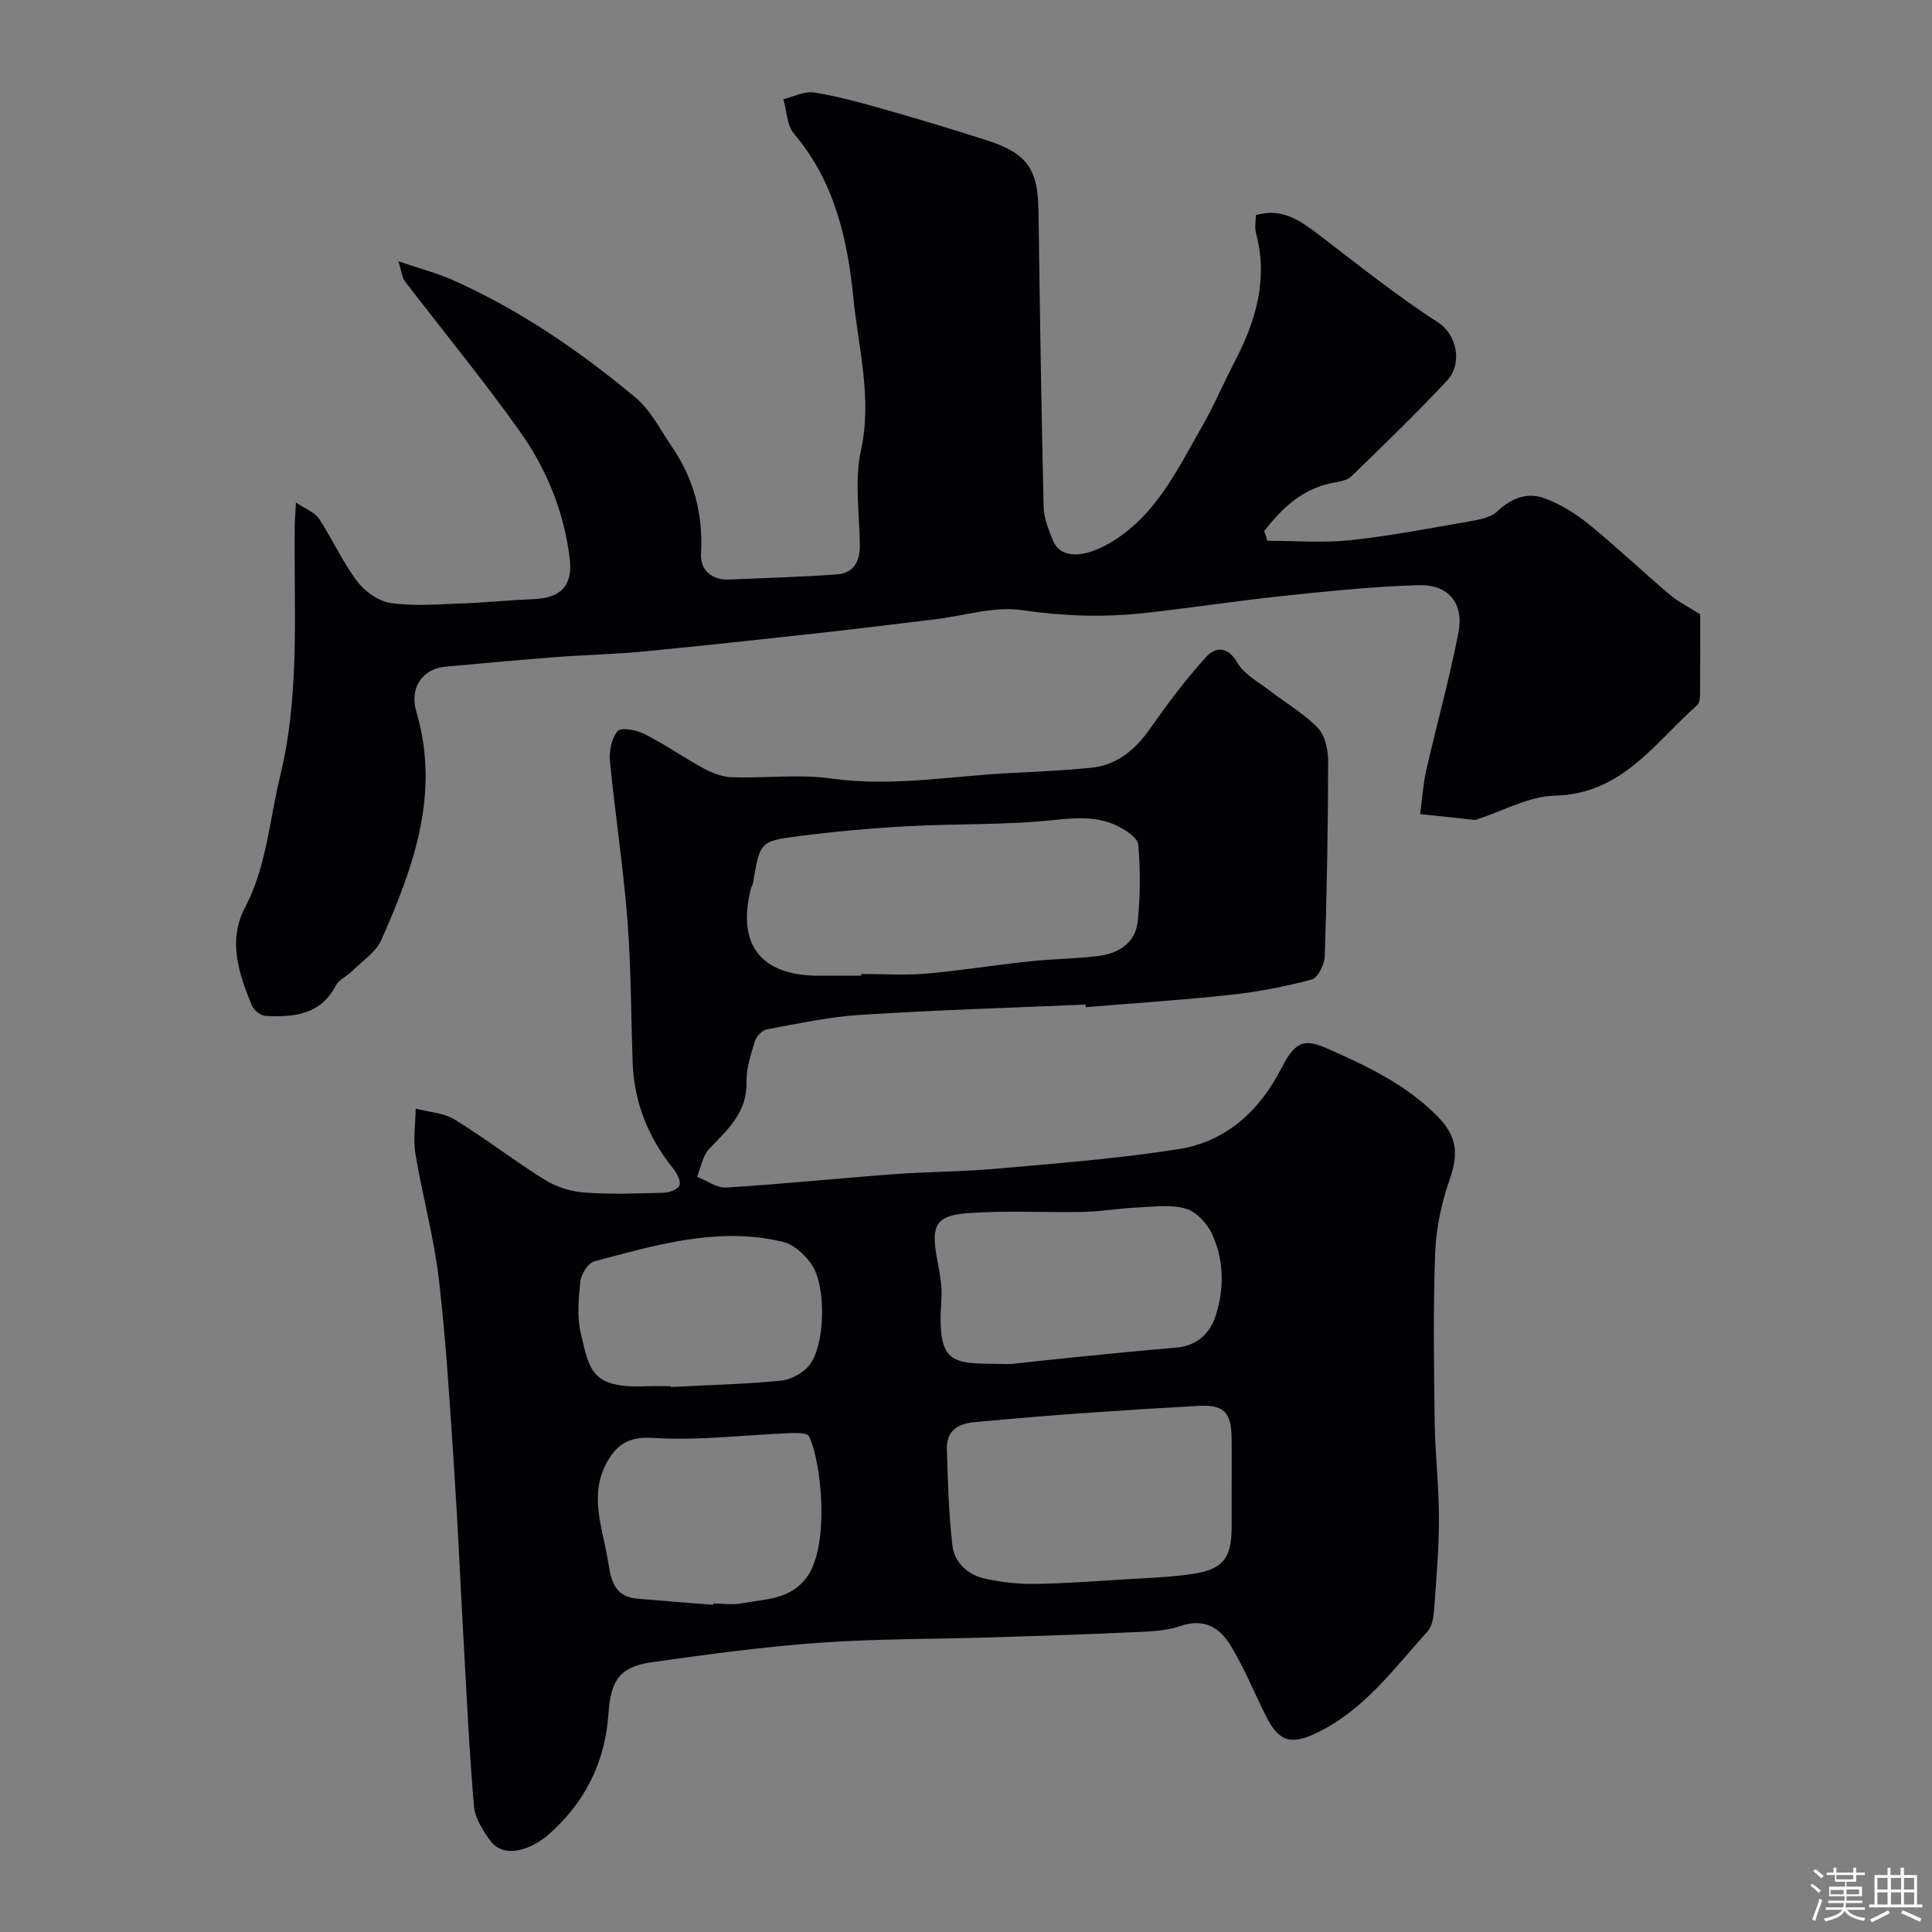
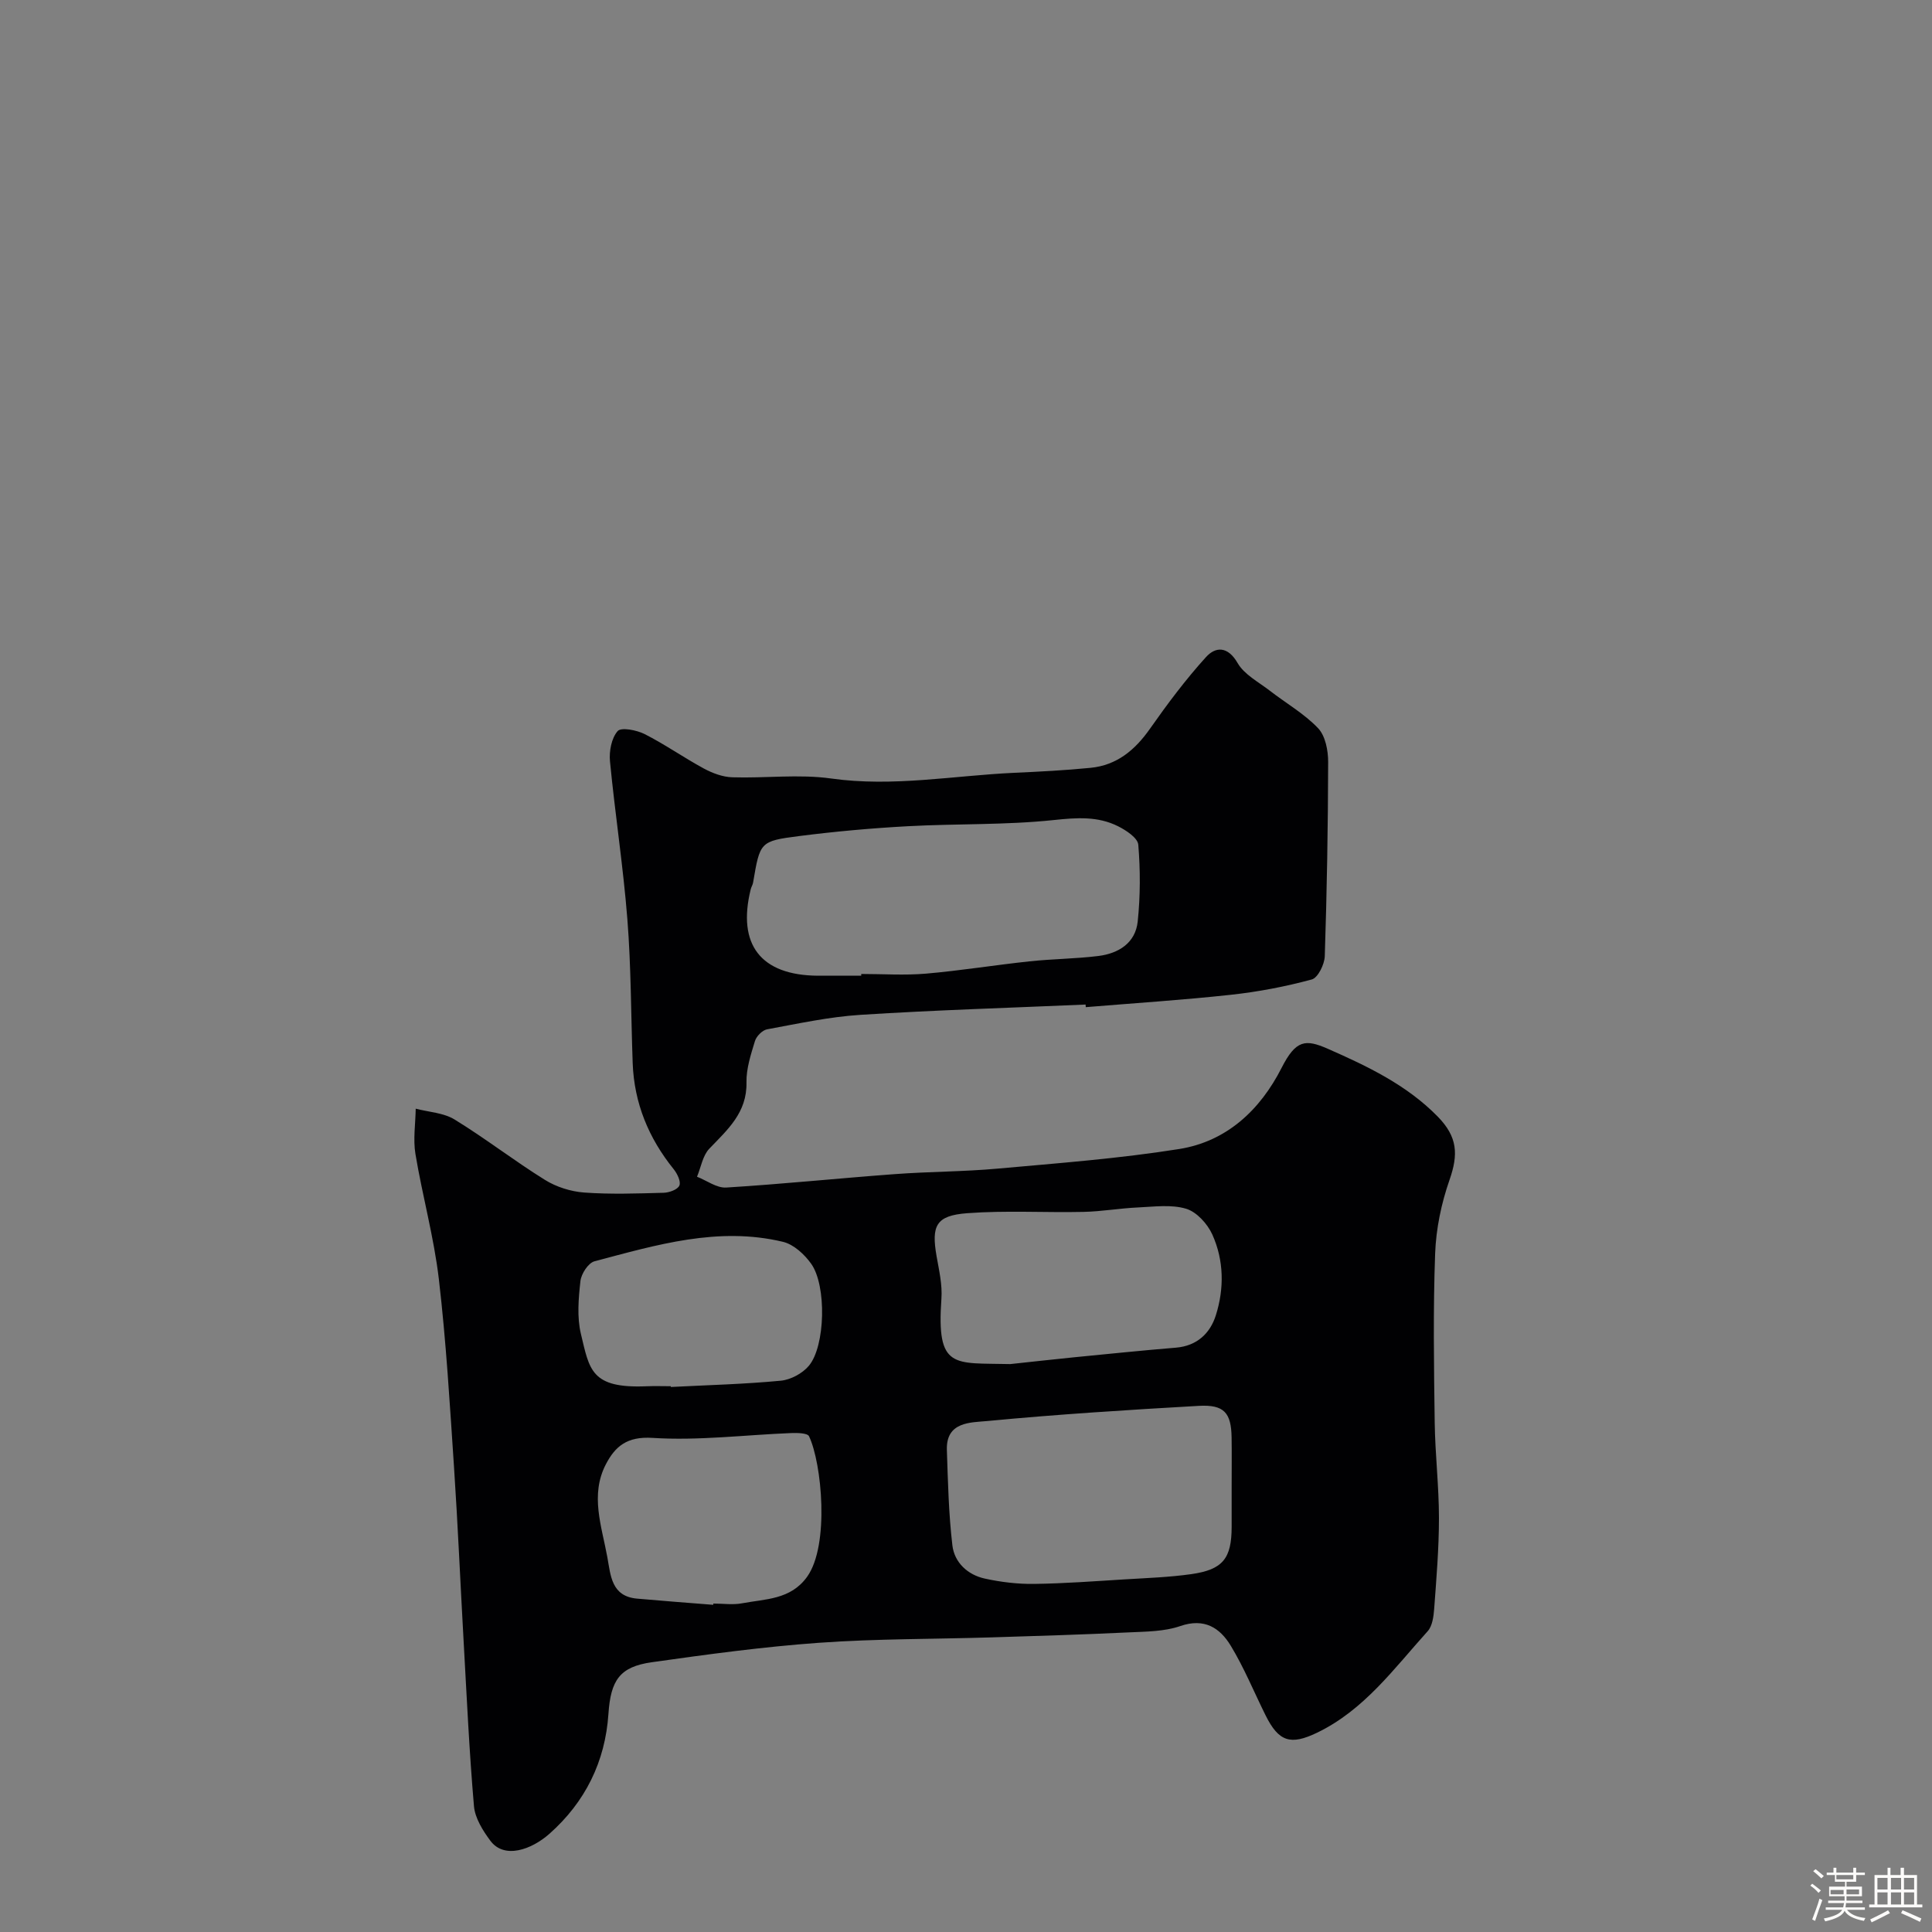
<svg xmlns="http://www.w3.org/2000/svg" enable-background="new 0 0 400 400" viewBox="0 0 400 400">
  <rect x="0" y="0" width="400" height="400" fill="#808080" stroke="none" />
  <path d="m374.8 390.4.4-.4c.7.5 1.3 1 1.8 1.4l-.5.5c-.5-.6-1.1-1.1-1.7-1.5zm1 7.3-.6-.3c.5-1.4 1.1-2.8 1.5-4.3.2.1.4.2.6.3-.5 1.3-1 2.8-1.5 4.3zm-.4-10.3.5-.4c.4.3 1 .8 1.7 1.4l-.5.5c-.5-.5-1.1-1-1.7-1.5zm2.5.3h1.7v-1h.6v1h3.5v-1h.6v1h1.8v.5h-1.8v1.4h-2v1h3.2v2h-3.2v.9h3.3v.5h-3.4c0 .3-.1.6-.1.9h4v.5h-3.7c.7.9 1.9 1.5 3.8 1.7-.1.2-.2.4-.3.6-2.1-.4-3.5-1.1-4-2.1-.4 1-1.8 1.7-4 2.2-.1-.2-.2-.4-.3-.6 2.1-.4 3.4-1 3.8-1.8h-3.4v-.5h3.6c.1-.3.1-.6.2-.9h-3.3v-.5h3.4c0-.3 0-.6 0-.9h-3.2v-2h3.3v-1h-2.1v-1.4h-1.7v-.5zm1.1 3.5v1h2.7c0-.3 0-.4 0-.4 0-.1 0-.2 0-.2 0-.1 0-.2 0-.3h-2.7zm1.2-3v.9h3.5v-.9zm4.7 3h-2.6v.6.4h2.6z" fill="#fcfbfa" />
  <path d="m393.6 386.7h.6v1.5h2.7v6.1h1.1v.6h-11v-.6h1.1v-6.1h2.7v-1.5h.6v1.5h2.1v-1.5zm-2.7 8.8.4.6c-1.2.6-2.5 1.3-3.8 1.9-.1-.2-.2-.4-.3-.6 1.2-.6 2.5-1.2 3.7-1.9zm-2.2-6.7v2.4h2.1v-2.4zm0 3v2.5h2.1v-2.5zm2.8-3v2.4h2.1v-2.4zm0 3v2.5h2.1v-2.5zm6 6.1c-1.4-.7-2.7-1.3-3.9-1.8l.3-.6c1.5.6 2.7 1.2 3.9 1.7zm-1.2-9.1h-2.1v2.4h2.1zm-2.1 3v2.5h2.1v-2.5z" fill="#fcfbfa" />
  <g fill="#010103">
    <path d="m224.76 207.98c-15.53.68-31.07 1.14-46.59 2.13-6.49.41-12.93 1.82-19.35 3-.99.18-2.22 1.44-2.52 2.44-.85 2.79-1.81 5.72-1.75 8.57.12 6.26-3.92 9.76-7.7 13.71-1.37 1.43-1.72 3.84-2.54 5.8 2.02.79 4.08 2.36 6.04 2.24 11.65-.72 23.26-1.92 34.9-2.78 7.09-.53 14.22-.5 21.29-1.14 12.56-1.13 25.18-2.08 37.61-4.06 9.82-1.57 16.75-8.07 21.19-16.8 2.96-5.82 4.94-5.98 9.55-3.96 8.21 3.61 16.34 7.48 22.77 14.04 4.14 4.23 4.29 7.84 2.44 13.14-1.69 4.84-2.78 10.09-2.97 15.21-.43 11.65-.25 23.32-.09 34.98.09 6.6.88 13.2.88 19.8 0 6.27-.53 12.54-.99 18.79-.12 1.59-.37 3.55-1.34 4.63-6.97 7.72-13.15 16.33-22.93 21.03-5.46 2.62-7.91 1.88-10.64-3.62-2.39-4.81-4.43-9.82-7.2-14.39-2.24-3.7-5.45-5.81-10.46-4.08-3.33 1.15-7.12 1.14-10.72 1.31-9.43.45-18.86.74-28.29 1.03-11.93.37-23.89.27-35.78 1.12-11.59.83-23.13 2.4-34.64 4.03-6.61.94-8.49 3.7-8.96 10.69-.67 9.92-4.81 18.25-12.21 24.82-3.69 3.27-9.35 5.34-12.25 1.43-1.55-2.09-3.16-4.66-3.38-7.13-.98-11.35-1.5-22.75-2.14-34.13-.68-12.02-1.19-24.05-1.99-36.07-.87-12.99-1.63-26.01-3.14-38.93-1.02-8.71-3.41-17.25-4.85-25.92-.5-3.04.01-6.24.06-9.37 2.71.71 5.77.84 8.06 2.25 6.38 3.91 12.33 8.54 18.69 12.49 2.36 1.47 5.34 2.41 8.11 2.62 5.47.4 10.99.2 16.48.05 1.15-.03 2.89-.66 3.25-1.5.35-.82-.44-2.46-1.18-3.38-5.19-6.43-8.19-13.69-8.49-21.98-.36-9.93-.32-19.89-1.1-29.78-.86-10.92-2.55-21.78-3.6-32.69-.2-2.09.31-4.8 1.59-6.26.73-.83 3.93-.21 5.58.62 4.2 2.13 8.09 4.87 12.24 7.12 1.79.97 3.92 1.77 5.91 1.83 6.82.22 13.77-.69 20.47.25 12.78 1.8 25.29-.6 37.92-1.18 5.27-.24 10.55-.51 15.8-1.03 5.43-.54 9.19-3.68 12.28-8.08 3.61-5.14 7.4-10.21 11.61-14.85 1.96-2.16 4.49-2.32 6.54 1.23 1.38 2.39 4.31 3.91 6.64 5.71 3.35 2.6 7.14 4.76 10.03 7.79 1.51 1.59 2.09 4.63 2.08 7.02-.03 13.4-.26 26.8-.7 40.19-.06 1.7-1.42 4.47-2.7 4.81-5.47 1.48-11.11 2.56-16.75 3.17-9.99 1.09-20.02 1.73-30.03 2.56-.01-.19-.02-.37-.04-.54zm-46.45-5.98c0-.12 0-.24 0-.35 4.48 0 8.98.31 13.42-.07 7.15-.62 14.25-1.78 21.39-2.54 4.74-.51 9.54-.53 14.27-1.11 4.18-.52 7.69-2.68 8.16-7.14.55-5.26.56-10.63.12-15.9-.11-1.4-2.5-2.98-4.18-3.82-4.21-2.11-8.57-1.79-13.3-1.29-10.02 1.06-20.17.73-30.25 1.28-7.54.41-15.09 1.09-22.58 2.05-8.04 1.03-8.01 1.24-9.44 9.61-.08.48-.37.91-.49 1.39-2.84 11.47 2.08 17.81 13.87 17.9 3.01.01 6.01-.01 9.01-.01zm76.69 105.64c0-3.32.04-6.65-.01-9.97-.07-5.18-1.54-6.9-6.82-6.6-14.61.83-29.22 1.75-43.78 3.14-3.38.32-8.55.09-8.35 6 .22 6.59.37 13.2 1.14 19.73.42 3.57 3.16 6.11 6.72 6.89 3.34.73 6.82 1.15 10.23 1.1 6.26-.08 12.51-.56 18.76-.94 4.59-.28 9.2-.44 13.74-1.08 6.56-.93 8.36-3.24 8.37-9.79.01-2.83 0-5.66 0-8.48zm-45.84-25.22c4.41-.47 8.82-.97 13.24-1.41 7.02-.69 14.03-1.41 21.06-1.99 4.36-.36 7.09-2.97 8.27-6.71 1.75-5.54 1.68-11.37-.73-16.71-1-2.21-3.23-4.68-5.42-5.34-3.08-.93-6.64-.42-9.99-.27-3.77.17-7.52.84-11.28.92-8.02.17-16.08-.33-24.06.27-6.47.49-7.45 2.56-6.34 8.92.51 2.9 1.21 5.89 1 8.78-1.04 14.74 2.54 13.25 14.25 13.54zm-61.49 49.84c.01-.09.02-.17.02-.26 2 0 4.06.31 5.98-.06 4.81-.91 10.01-.72 13.43-5.48 4.69-6.53 3.04-23.57.4-29.1-.32-.67-2.43-.71-3.7-.66-9.58.38-19.2 1.61-28.7 1-5.31-.34-7.74 1.78-9.66 5.46-3.3 6.35-.87 12.82.3 19.22.7 3.83.83 8.12 6.16 8.6 5.25.47 10.51.86 15.77 1.28zm-8.79-45.26c0 .05.01.11.01.16 7.59-.39 15.19-.58 22.75-1.3 2.05-.19 4.49-1.5 5.82-3.08 3.43-4.07 3.71-16.62.48-21.14-1.39-1.95-3.62-4-5.82-4.53-13.41-3.22-26.25.64-39.04 4.03-1.29.34-2.75 2.6-2.91 4.11-.4 3.61-.73 7.46.1 10.92 1.78 7.41 2.05 11.33 13.62 10.84 1.66-.07 3.33-.01 4.99-.01z" />
-     <path d="m262.4 111.96c5.7 0 11.45.48 17.09-.11 8.27-.88 16.46-2.46 24.66-3.89 2.04-.36 4.47-.78 5.86-2.09 2.9-2.72 6.15-4.02 9.69-2.73 3.27 1.19 6.42 3.11 9.13 5.31 5.75 4.67 11.13 9.79 16.78 14.59 1.8 1.53 3.99 2.61 6.4 4.15 0 5.16.02 10.83-.03 16.5-.01.78-.1 1.86-.59 2.3-8.81 7.8-15.57 18.43-29.52 18.75-5.35.12-10.63 3.15-15.94 4.85-.16.05-.31.2-.46.18-3.82-.4-7.63-.81-11.45-1.23.42-3.05.61-6.15 1.29-9.15 2.16-9.5 4.81-18.9 6.65-28.46 1.16-6.03-2.08-9.96-8.24-9.78-9.52.28-19.03 1.28-28.51 2.28-9.59 1.01-19.13 2.52-28.72 3.54-8.31.88-16.54.57-24.92-.65-5.78-.84-11.98 1.18-17.99 1.9-7.8.94-15.61 1.92-23.42 2.78-12.36 1.36-24.73 2.71-37.11 3.9-5.91.57-11.86.68-17.78 1.13-7.7.59-15.38 1.3-23.07 2-4.7.42-7.47 4.36-6.01 9.29 5.01 16.95-.57 32.25-7.25 47.31-1.12 2.52-3.91 4.31-5.99 6.37-1.11 1.1-2.78 1.83-3.46 3.11-3.19 6.06-8.72 6.5-14.48 6.23-1-.05-2.44-1.15-2.84-2.11-2.73-6.57-5.03-13.5-1.47-20.28 4.52-8.61 5.07-18.12 7.3-27.25 4.16-17.1 2.81-34.52 3.02-51.86.01-1.15.12-2.3.25-4.8 2.06 1.39 3.89 2.02 4.74 3.3 2.78 4.22 4.88 8.92 7.89 12.96 1.56 2.09 4.33 4.11 6.82 4.51 4.55.72 9.3.33 13.96.17 5.27-.18 10.53-.71 15.8-.94 5.65-.24 8.18-2.75 7.46-8.52-1.18-9.55-4.76-18.4-10.27-26.14-7.58-10.68-15.92-20.8-23.87-31.19-.53-.69-.59-1.75-1.31-4.09 4.47 1.53 8.02 2.44 11.31 3.91 13.84 6.16 26.23 14.68 37.8 24.32 3.15 2.62 5.13 6.69 7.52 10.18 4.58 6.68 6.48 14.03 6.02 22.19-.18 3.24 2.16 5.44 5.8 5.29 7.43-.31 14.86-.54 22.27-1.06 3.58-.25 4.86-2.72 4.81-6.16-.08-6.5-1.14-13.24.22-19.44 2.39-10.88-.54-21.3-1.57-31.75-1.19-12-3.9-24.06-12.26-33.86-1.49-1.75-1.52-4.76-2.22-7.18 2.13-.51 4.38-1.71 6.38-1.39 4.93.79 9.79 2.14 14.61 3.51 7.03 2 14.04 4.12 21 6.35 8.5 2.71 10.72 5.97 10.83 14.67.27 20.43.59 40.86 1.06 61.28.05 2.34 1.05 4.74 1.95 6.97 1.54 3.81 6.51 3.75 12.36.13 9.1-5.62 13.47-14.99 18.5-23.78 2.52-4.4 4.5-9.09 6.84-13.59 4.35-8.36 6.85-16.97 4.32-26.45-.29-1.08-.04-2.31-.04-3.7 5.52-1.63 9.37 1.25 13.3 4.25 8.05 6.14 15.97 12.52 24.47 17.98 3.78 2.43 5.16 8.48 1.8 12.06-6.37 6.8-13.08 13.3-19.78 19.79-.92.89-2.6 1.11-3.99 1.38-6.29 1.24-10.41 5.28-14.07 9.95.24.65.46 1.33.67 2.01z" />
  </g>
</svg>